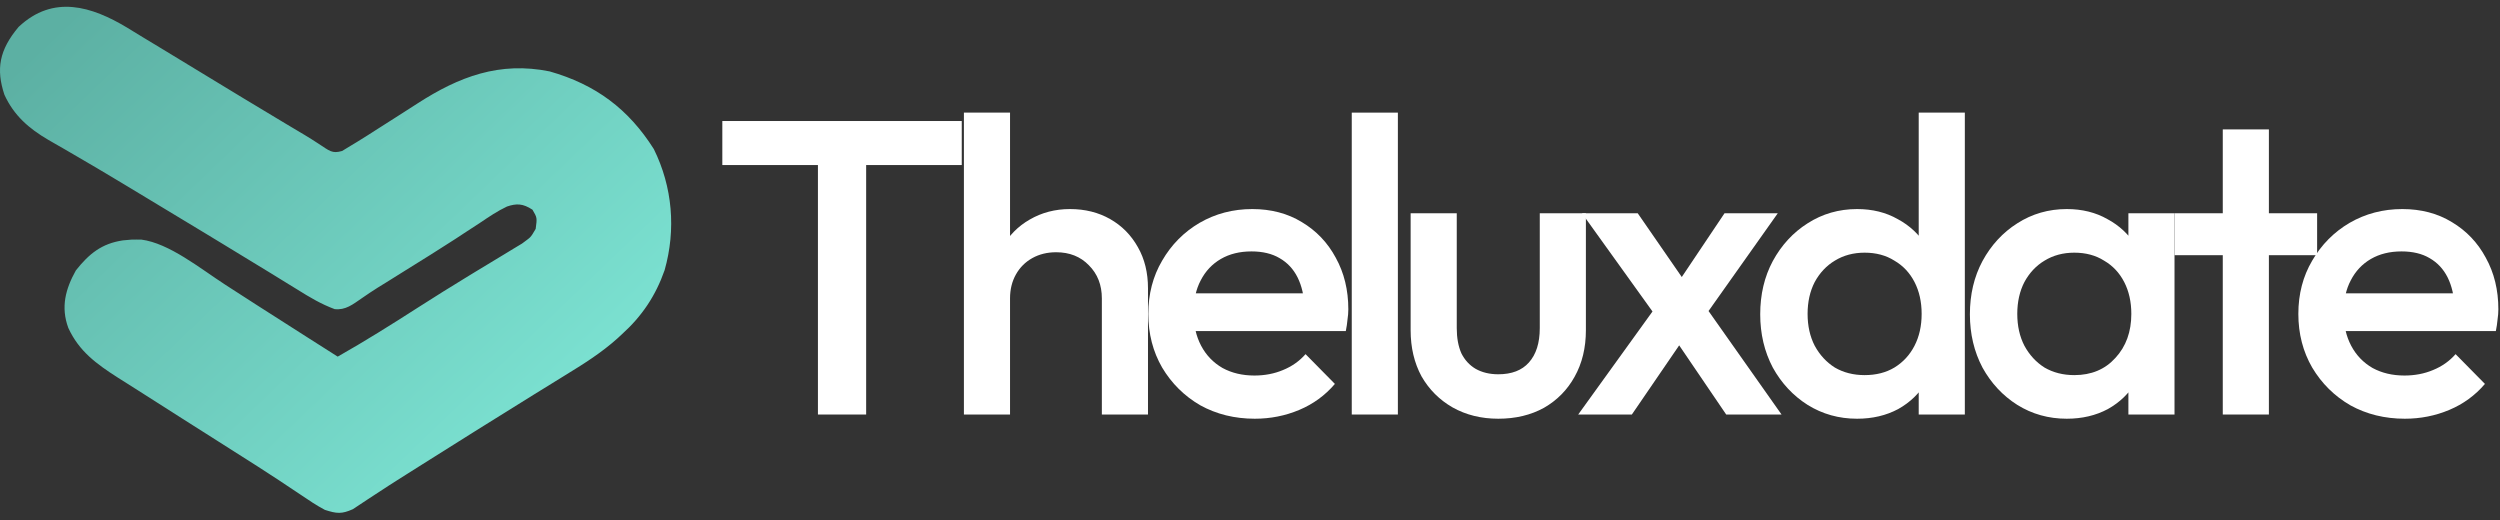
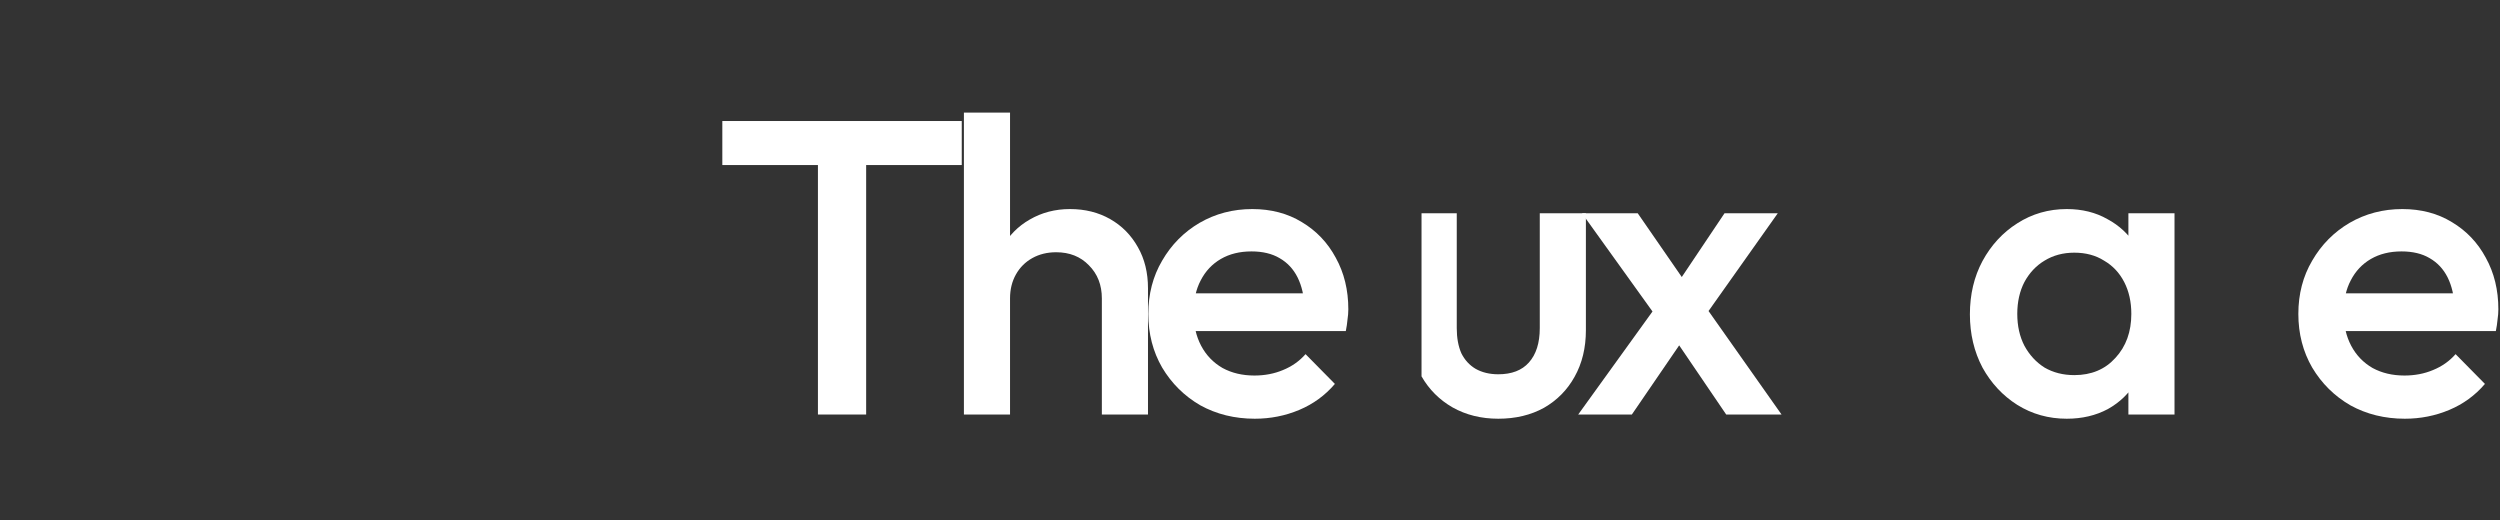
<svg xmlns="http://www.w3.org/2000/svg" width="221" height="46" viewBox="0 0 221 46" fill="none">
  <rect x="0" y="0" width="221" height="46" fill="#333333" stroke="none" />
-   <path d="M11.231 2.439C11.699 2.725 12.167 3.011 12.635 3.297C13.235 3.66 13.835 4.022 14.435 4.384C15.784 5.2 17.131 6.019 18.477 6.84C20.458 8.049 22.446 9.248 24.437 10.442C24.727 10.616 25.016 10.79 25.314 10.969C25.843 11.286 26.372 11.602 26.903 11.915C27.334 12.174 27.761 12.44 28.18 12.718C29.136 13.342 29.356 13.601 30.241 13.347C30.486 13.198 30.73 13.049 30.983 12.895C31.165 12.785 31.347 12.675 31.535 12.563C32.204 12.154 32.864 11.732 33.523 11.307C34.004 11.001 34.486 10.694 34.967 10.388C35.617 9.974 36.266 9.559 36.913 9.141C40.588 6.771 44.155 5.417 48.593 6.313C52.648 7.47 55.55 9.622 57.798 13.177C59.451 16.52 59.77 20.294 58.751 23.886C57.959 26.145 56.753 27.946 54.976 29.549C54.845 29.67 54.715 29.791 54.581 29.915C53.142 31.206 51.558 32.195 49.912 33.202C49.306 33.576 48.699 33.951 48.093 34.326C47.784 34.517 47.474 34.707 47.156 34.904C45.683 35.812 44.216 36.73 42.75 37.648C42.469 37.823 42.189 37.998 41.9 38.178C40.349 39.148 38.801 40.12 37.256 41.098C36.81 41.38 36.363 41.662 35.916 41.943C34.937 42.559 33.963 43.179 33 43.82C32.834 43.929 32.667 44.038 32.495 44.15C32.061 44.433 31.629 44.721 31.198 45.01C30.192 45.458 29.77 45.408 28.724 45.075C27.983 44.685 27.299 44.225 26.607 43.752C26.179 43.467 25.751 43.183 25.323 42.898C25.096 42.747 24.87 42.596 24.636 42.44C23.405 41.625 22.156 40.837 20.909 40.047C20.382 39.712 19.855 39.377 19.329 39.042C18.239 38.35 17.149 37.659 16.058 36.967C14.76 36.144 13.463 35.317 12.168 34.489C11.588 34.118 11.006 33.752 10.423 33.386C8.535 32.176 6.987 31.059 6.037 28.985C5.363 27.15 5.785 25.555 6.707 23.904C7.868 22.442 8.978 21.53 10.864 21.249C11.134 21.24 11.403 21.187 11.681 21.178C11.947 21.163 12.213 21.193 12.487 21.178C14.96 21.504 17.65 23.701 19.921 25.174C20.537 25.571 21.153 25.968 21.769 26.365C22.078 26.565 22.388 26.765 22.707 26.97C24.197 27.93 25.693 28.881 27.189 29.832C27.707 30.161 28.225 30.491 28.743 30.82C29.113 31.055 29.483 31.29 29.853 31.526C32.249 30.169 34.569 28.714 36.885 27.227C38.401 26.257 39.926 25.302 41.464 24.367C41.632 24.265 41.8 24.163 41.972 24.057C42.795 23.556 43.62 23.057 44.446 22.561C44.892 22.29 44.892 22.29 45.347 22.013C45.745 21.773 45.745 21.773 46.15 21.529C46.922 20.94 46.856 21.092 47.354 20.234C47.486 19.246 47.486 19.246 47.072 18.54C46.216 17.976 45.651 17.976 44.814 18.258C43.973 18.655 43.219 19.168 42.45 19.687C41.975 19.997 41.501 20.306 41.026 20.616C40.774 20.782 40.521 20.948 40.261 21.119C38.81 22.062 37.339 22.972 35.869 23.886C35.309 24.236 34.75 24.585 34.19 24.935C33.931 25.095 33.672 25.255 33.404 25.42C32.941 25.712 32.484 26.014 32.035 26.328C31.169 26.924 30.55 27.432 29.582 27.326C28.39 26.885 27.365 26.271 26.29 25.598C26.047 25.449 25.805 25.3 25.555 25.147C25.019 24.819 24.484 24.489 23.949 24.158C22.543 23.291 21.13 22.436 19.718 21.58C19.212 21.273 18.706 20.966 18.201 20.659C15.973 19.305 13.741 17.958 11.506 16.617C11.218 16.444 10.931 16.271 10.635 16.093C9.257 15.265 7.875 14.445 6.483 13.641C6.226 13.491 5.968 13.341 5.703 13.186C5.227 12.909 4.749 12.634 4.27 12.364C2.552 11.358 1.231 10.211 0.391 8.378C-0.359 6.12 -0.077 4.426 1.644 2.38C4.722 -0.514 8.125 0.575 11.231 2.439Z" fill="url(#paint0_linear_4001_252)" />
  <path d="M212.589 37.015C210.81 37.015 209.204 36.619 207.771 35.829C206.362 35.013 205.238 33.901 204.398 32.493C203.582 31.084 203.174 29.503 203.174 27.748C203.174 25.994 203.582 24.424 204.398 23.041C205.213 21.632 206.313 20.52 207.697 19.705C209.105 18.889 210.662 18.481 212.367 18.481C214.023 18.481 215.481 18.864 216.741 19.631C218.026 20.397 219.027 21.447 219.743 22.781C220.485 24.116 220.855 25.635 220.855 27.34C220.855 27.637 220.831 27.946 220.781 28.267C220.756 28.564 220.707 28.897 220.633 29.268H206.029V25.932H218.52L217 27.266C216.951 26.179 216.741 25.265 216.37 24.523C215.999 23.782 215.468 23.214 214.776 22.818C214.109 22.423 213.281 22.225 212.293 22.225C211.255 22.225 210.353 22.448 209.587 22.892C208.821 23.337 208.228 23.967 207.808 24.783C207.388 25.573 207.178 26.525 207.178 27.637C207.178 28.749 207.4 29.725 207.845 30.565C208.29 31.405 208.92 32.06 209.735 32.53C210.551 32.974 211.49 33.197 212.552 33.197C213.467 33.197 214.307 33.036 215.073 32.715C215.864 32.394 216.531 31.924 217.074 31.306L219.669 33.938C218.804 34.951 217.754 35.717 216.518 36.236C215.283 36.755 213.973 37.015 212.589 37.015Z" fill="white" />
-   <path d="M196.493 36.644V11.439H200.57V36.644H196.493ZM192.23 22.559V18.852H204.833V22.559H192.23Z" fill="white" />
  <path d="M182.701 37.015C181.095 37.015 179.637 36.607 178.327 35.791C177.042 34.976 176.017 33.876 175.251 32.493C174.51 31.084 174.139 29.515 174.139 27.785C174.139 26.031 174.51 24.462 175.251 23.078C176.017 21.669 177.042 20.557 178.327 19.742C179.637 18.901 181.095 18.481 182.701 18.481C184.06 18.481 185.259 18.778 186.297 19.371C187.359 19.939 188.199 20.73 188.817 21.743C189.435 22.756 189.744 23.905 189.744 25.191V30.306C189.744 31.591 189.435 32.74 188.817 33.753C188.224 34.766 187.396 35.569 186.334 36.162C185.271 36.73 184.06 37.015 182.701 37.015ZM183.368 33.16C184.876 33.16 186.087 32.653 187.001 31.64C187.94 30.627 188.409 29.33 188.409 27.748C188.409 26.686 188.199 25.747 187.779 24.931C187.359 24.116 186.766 23.485 186 23.041C185.259 22.571 184.382 22.336 183.368 22.336C182.38 22.336 181.503 22.571 180.737 23.041C179.995 23.485 179.402 24.116 178.958 24.931C178.537 25.747 178.327 26.686 178.327 27.748C178.327 28.811 178.537 29.75 178.958 30.565C179.402 31.381 179.995 32.023 180.737 32.493C181.503 32.937 182.38 33.16 183.368 33.16ZM188.15 36.644V31.863L188.854 27.526L188.15 23.226V18.852H192.227V36.644H188.15Z" fill="white" />
-   <path d="M164.165 37.015C162.559 37.015 161.101 36.607 159.791 35.791C158.506 34.976 157.481 33.876 156.715 32.492C155.973 31.084 155.603 29.515 155.603 27.785C155.603 26.031 155.973 24.461 156.715 23.078C157.481 21.669 158.506 20.557 159.791 19.742C161.101 18.901 162.559 18.481 164.165 18.481C165.524 18.481 166.723 18.778 167.761 19.371C168.823 19.939 169.663 20.73 170.281 21.743C170.899 22.756 171.208 23.905 171.208 25.19V30.306C171.208 31.591 170.899 32.74 170.281 33.753C169.688 34.766 168.86 35.569 167.798 36.162C166.735 36.73 165.524 37.015 164.165 37.015ZM164.832 33.16C165.845 33.16 166.723 32.937 167.464 32.492C168.23 32.023 168.823 31.381 169.243 30.565C169.663 29.75 169.873 28.811 169.873 27.748C169.873 26.685 169.663 25.746 169.243 24.931C168.823 24.116 168.23 23.485 167.464 23.041C166.723 22.571 165.845 22.336 164.832 22.336C163.844 22.336 162.967 22.571 162.201 23.041C161.459 23.485 160.866 24.116 160.421 24.931C160.001 25.746 159.791 26.685 159.791 27.748C159.791 28.811 160.001 29.75 160.421 30.565C160.866 31.381 161.459 32.023 162.201 32.492C162.967 32.937 163.844 33.16 164.832 33.16ZM173.691 36.644H169.614V31.862L170.318 27.526L169.614 23.226V9.956H173.691V36.644Z" fill="white" />
  <path d="M152.596 36.644L147.481 29.119L146.739 28.452L139.845 18.852H144.775L149.334 25.45L150.038 26.08L157.489 36.644H152.596ZM139.512 36.644L146.702 26.673L149.075 29.601L144.256 36.644H139.512ZM150.409 28.378L148 25.487L152.448 18.852H157.155L150.409 28.378Z" fill="white" />
-   <path d="M132.447 37.015C130.939 37.015 129.592 36.681 128.406 36.014C127.245 35.347 126.331 34.432 125.663 33.271C125.021 32.085 124.7 30.726 124.7 29.194V18.852H128.777V29.008C128.777 29.873 128.913 30.614 129.185 31.232C129.481 31.825 129.901 32.282 130.445 32.604C131.013 32.925 131.681 33.086 132.447 33.086C133.633 33.086 134.535 32.74 135.152 32.048C135.795 31.331 136.116 30.318 136.116 29.008V18.852H140.193V29.194C140.193 30.75 139.86 32.122 139.193 33.308C138.55 34.469 137.648 35.384 136.487 36.051C135.325 36.693 133.979 37.015 132.447 37.015Z" fill="white" />
-   <path d="M119.495 36.644V9.956H123.572V36.644H119.495Z" fill="white" />
+   <path d="M132.447 37.015C130.939 37.015 129.592 36.681 128.406 36.014C127.245 35.347 126.331 34.432 125.663 33.271V18.852H128.777V29.008C128.777 29.873 128.913 30.614 129.185 31.232C129.481 31.825 129.901 32.282 130.445 32.604C131.013 32.925 131.681 33.086 132.447 33.086C133.633 33.086 134.535 32.74 135.152 32.048C135.795 31.331 136.116 30.318 136.116 29.008V18.852H140.193V29.194C140.193 30.75 139.86 32.122 139.193 33.308C138.55 34.469 137.648 35.384 136.487 36.051C135.325 36.693 133.979 37.015 132.447 37.015Z" fill="white" />
  <path d="M110.926 37.015C109.146 37.015 107.54 36.619 106.107 35.829C104.699 35.013 103.574 33.901 102.734 32.493C101.919 31.084 101.511 29.503 101.511 27.748C101.511 25.994 101.919 24.424 102.734 23.041C103.549 21.632 104.649 20.52 106.033 19.705C107.441 18.889 108.998 18.481 110.703 18.481C112.359 18.481 113.817 18.864 115.077 19.631C116.362 20.397 117.363 21.447 118.08 22.781C118.821 24.116 119.192 25.635 119.192 27.34C119.192 27.637 119.167 27.946 119.117 28.267C119.093 28.564 119.043 28.897 118.969 29.268H104.365V25.932H116.856L115.337 27.266C115.287 26.179 115.077 25.265 114.706 24.523C114.336 23.782 113.805 23.214 113.113 22.818C112.445 22.423 111.618 22.225 110.629 22.225C109.591 22.225 108.689 22.448 107.923 22.892C107.157 23.337 106.564 23.967 106.144 24.783C105.724 25.573 105.514 26.525 105.514 27.637C105.514 28.749 105.736 29.725 106.181 30.565C106.626 31.405 107.256 32.06 108.072 32.53C108.887 32.974 109.826 33.197 110.889 33.197C111.803 33.197 112.643 33.036 113.409 32.715C114.2 32.394 114.867 31.924 115.411 31.306L118.005 33.938C117.141 34.951 116.09 35.717 114.855 36.236C113.619 36.755 112.31 37.015 110.926 37.015Z" fill="white" />
  <path d="M97.404 36.644V26.377C97.404 25.19 97.022 24.214 96.255 23.448C95.514 22.682 94.55 22.299 93.364 22.299C92.573 22.299 91.869 22.472 91.251 22.818C90.634 23.164 90.152 23.646 89.806 24.264C89.46 24.881 89.287 25.586 89.287 26.377L87.693 25.487C87.693 24.128 87.99 22.929 88.583 21.892C89.176 20.829 89.991 20.001 91.029 19.408C92.092 18.79 93.278 18.481 94.587 18.481C95.922 18.481 97.108 18.778 98.146 19.371C99.184 19.964 99.999 20.792 100.592 21.854C101.185 22.892 101.482 24.103 101.482 25.487V36.644H97.404ZM85.21 36.644V9.956H89.287V36.644H85.21Z" fill="white" />
  <path d="M72.305 36.644V11.439H76.568V36.644H72.305ZM63.854 14.59V10.698H85.019V14.59H63.854Z" fill="white" />
  <defs>
    <linearGradient id="paint0_linear_4001_252" x1="5.433" y1="2.084" x2="43.38" y2="41.659" gradientUnits="userSpaceOnUse">
      <stop stop-color="#5CB0A3" />
      <stop offset="1" stop-color="#7BE1D1" />
    </linearGradient>
  </defs>
</svg>